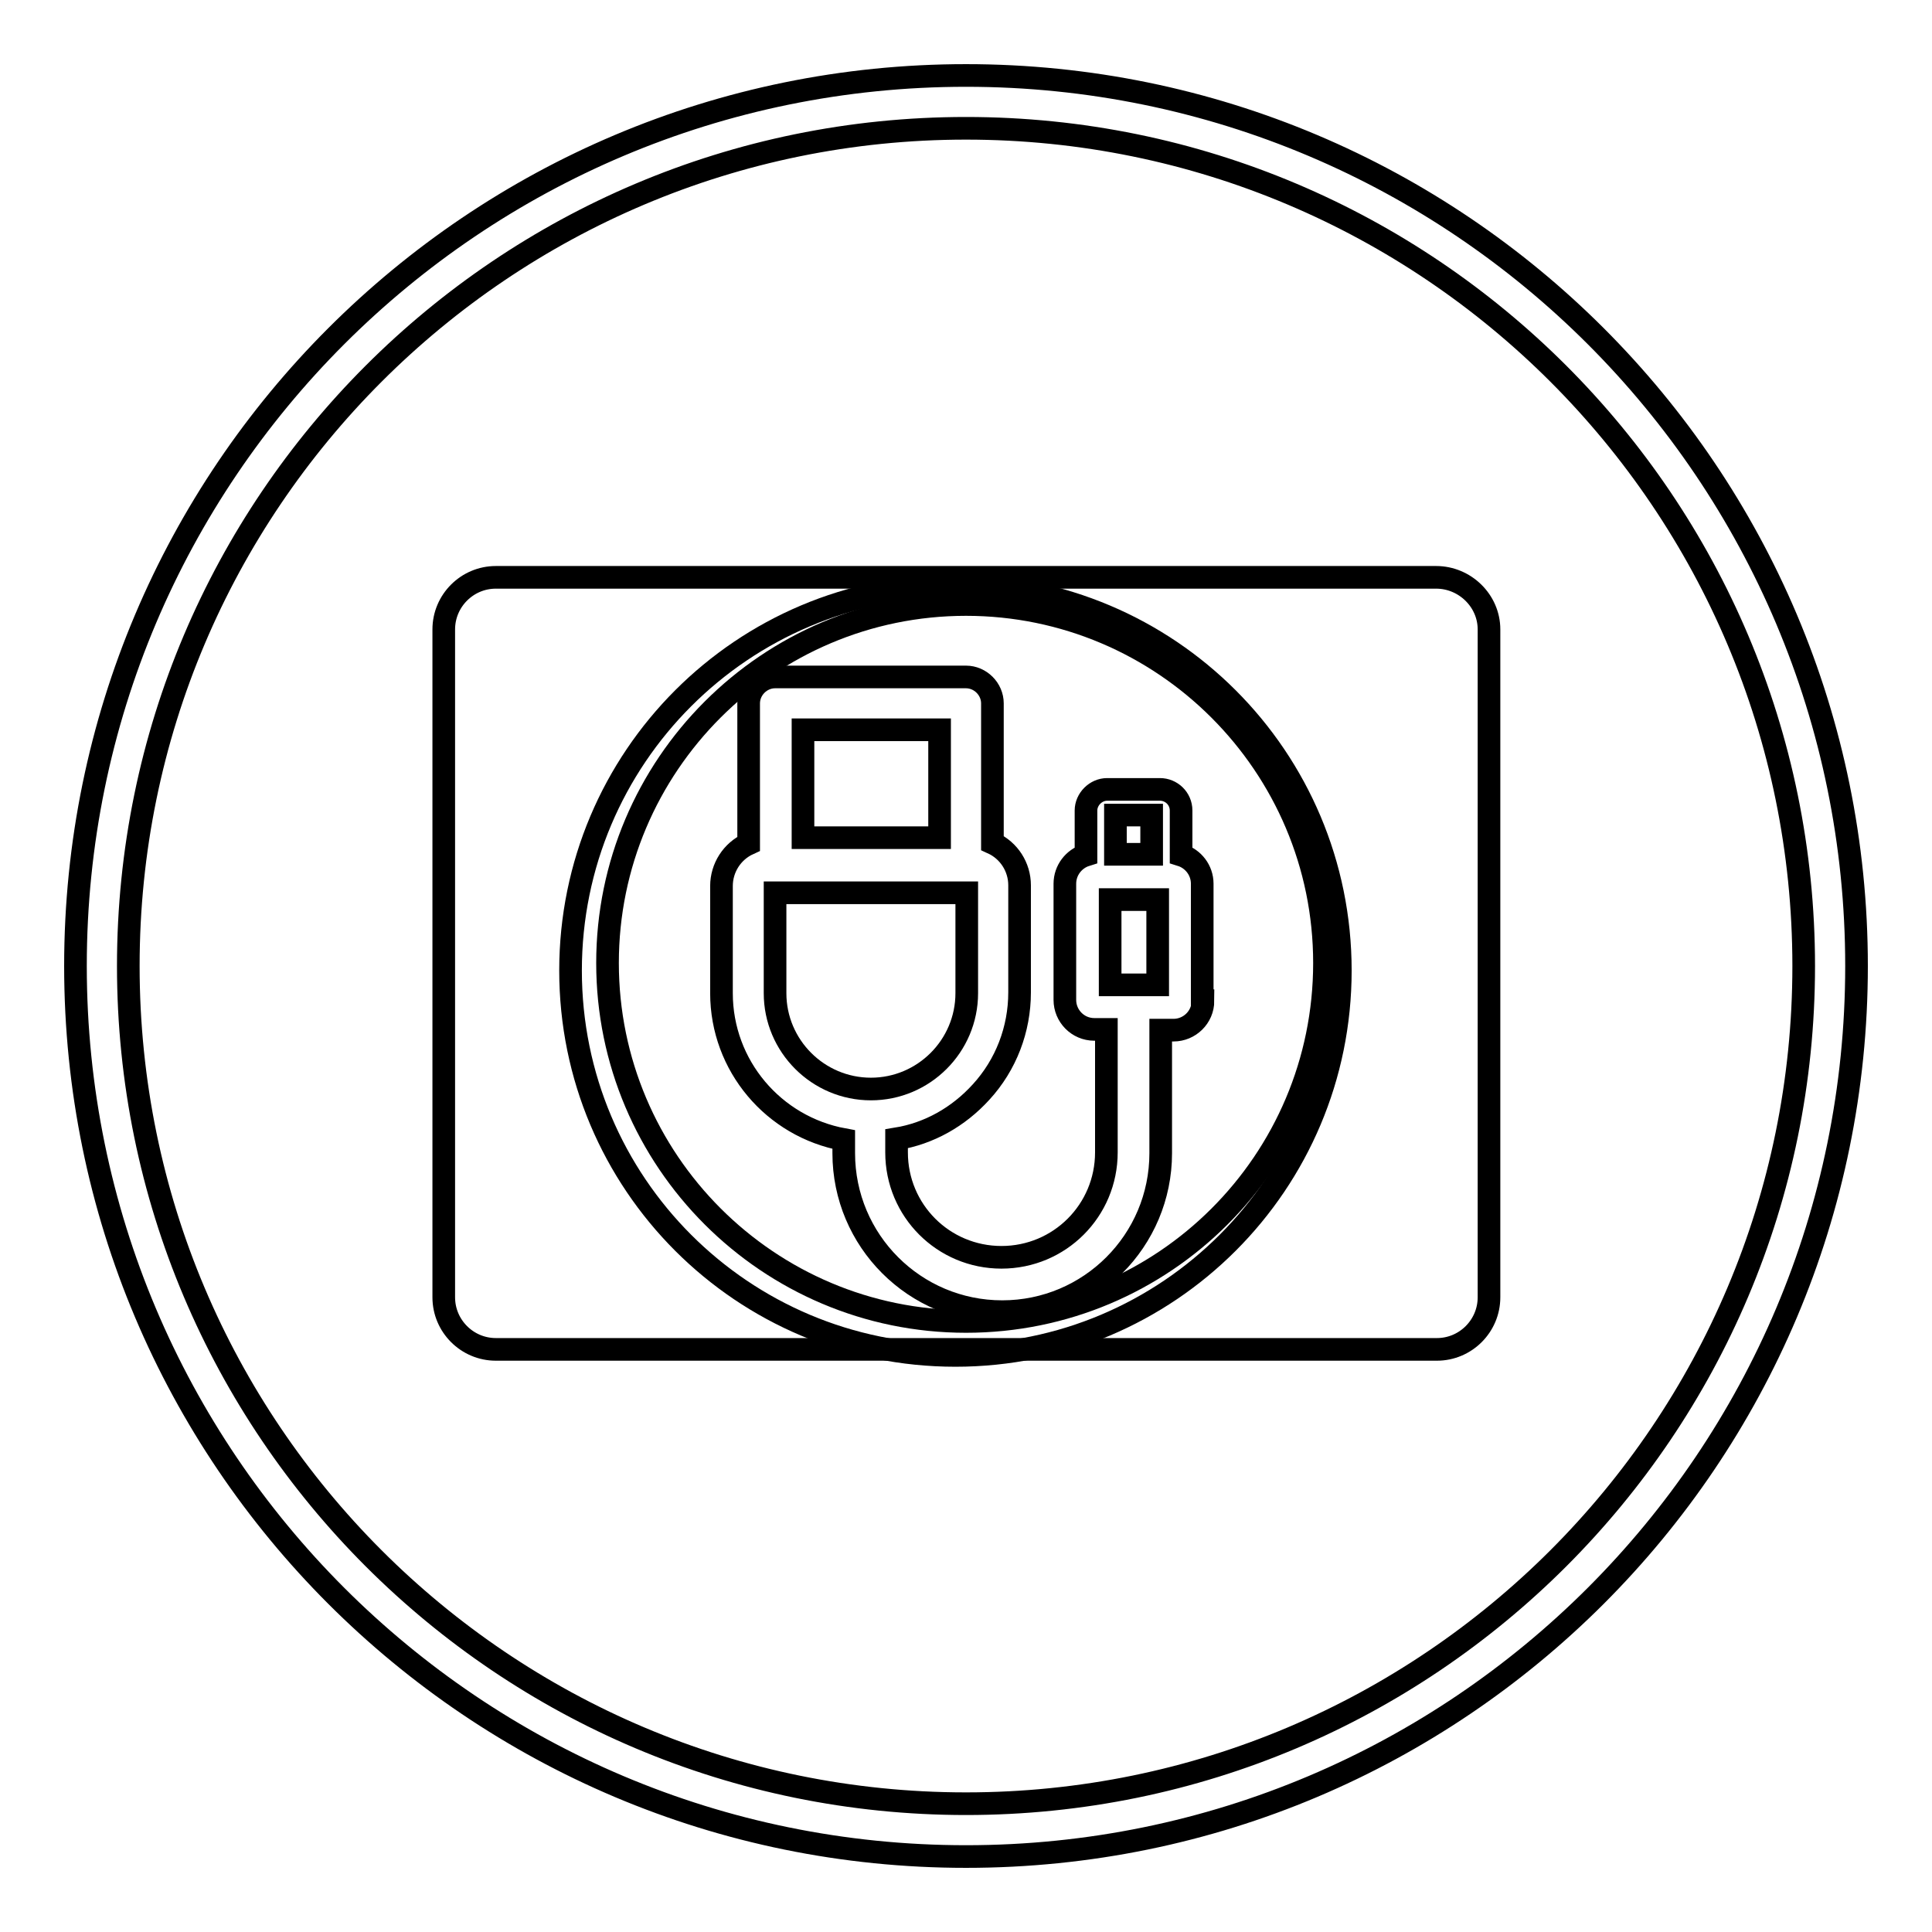
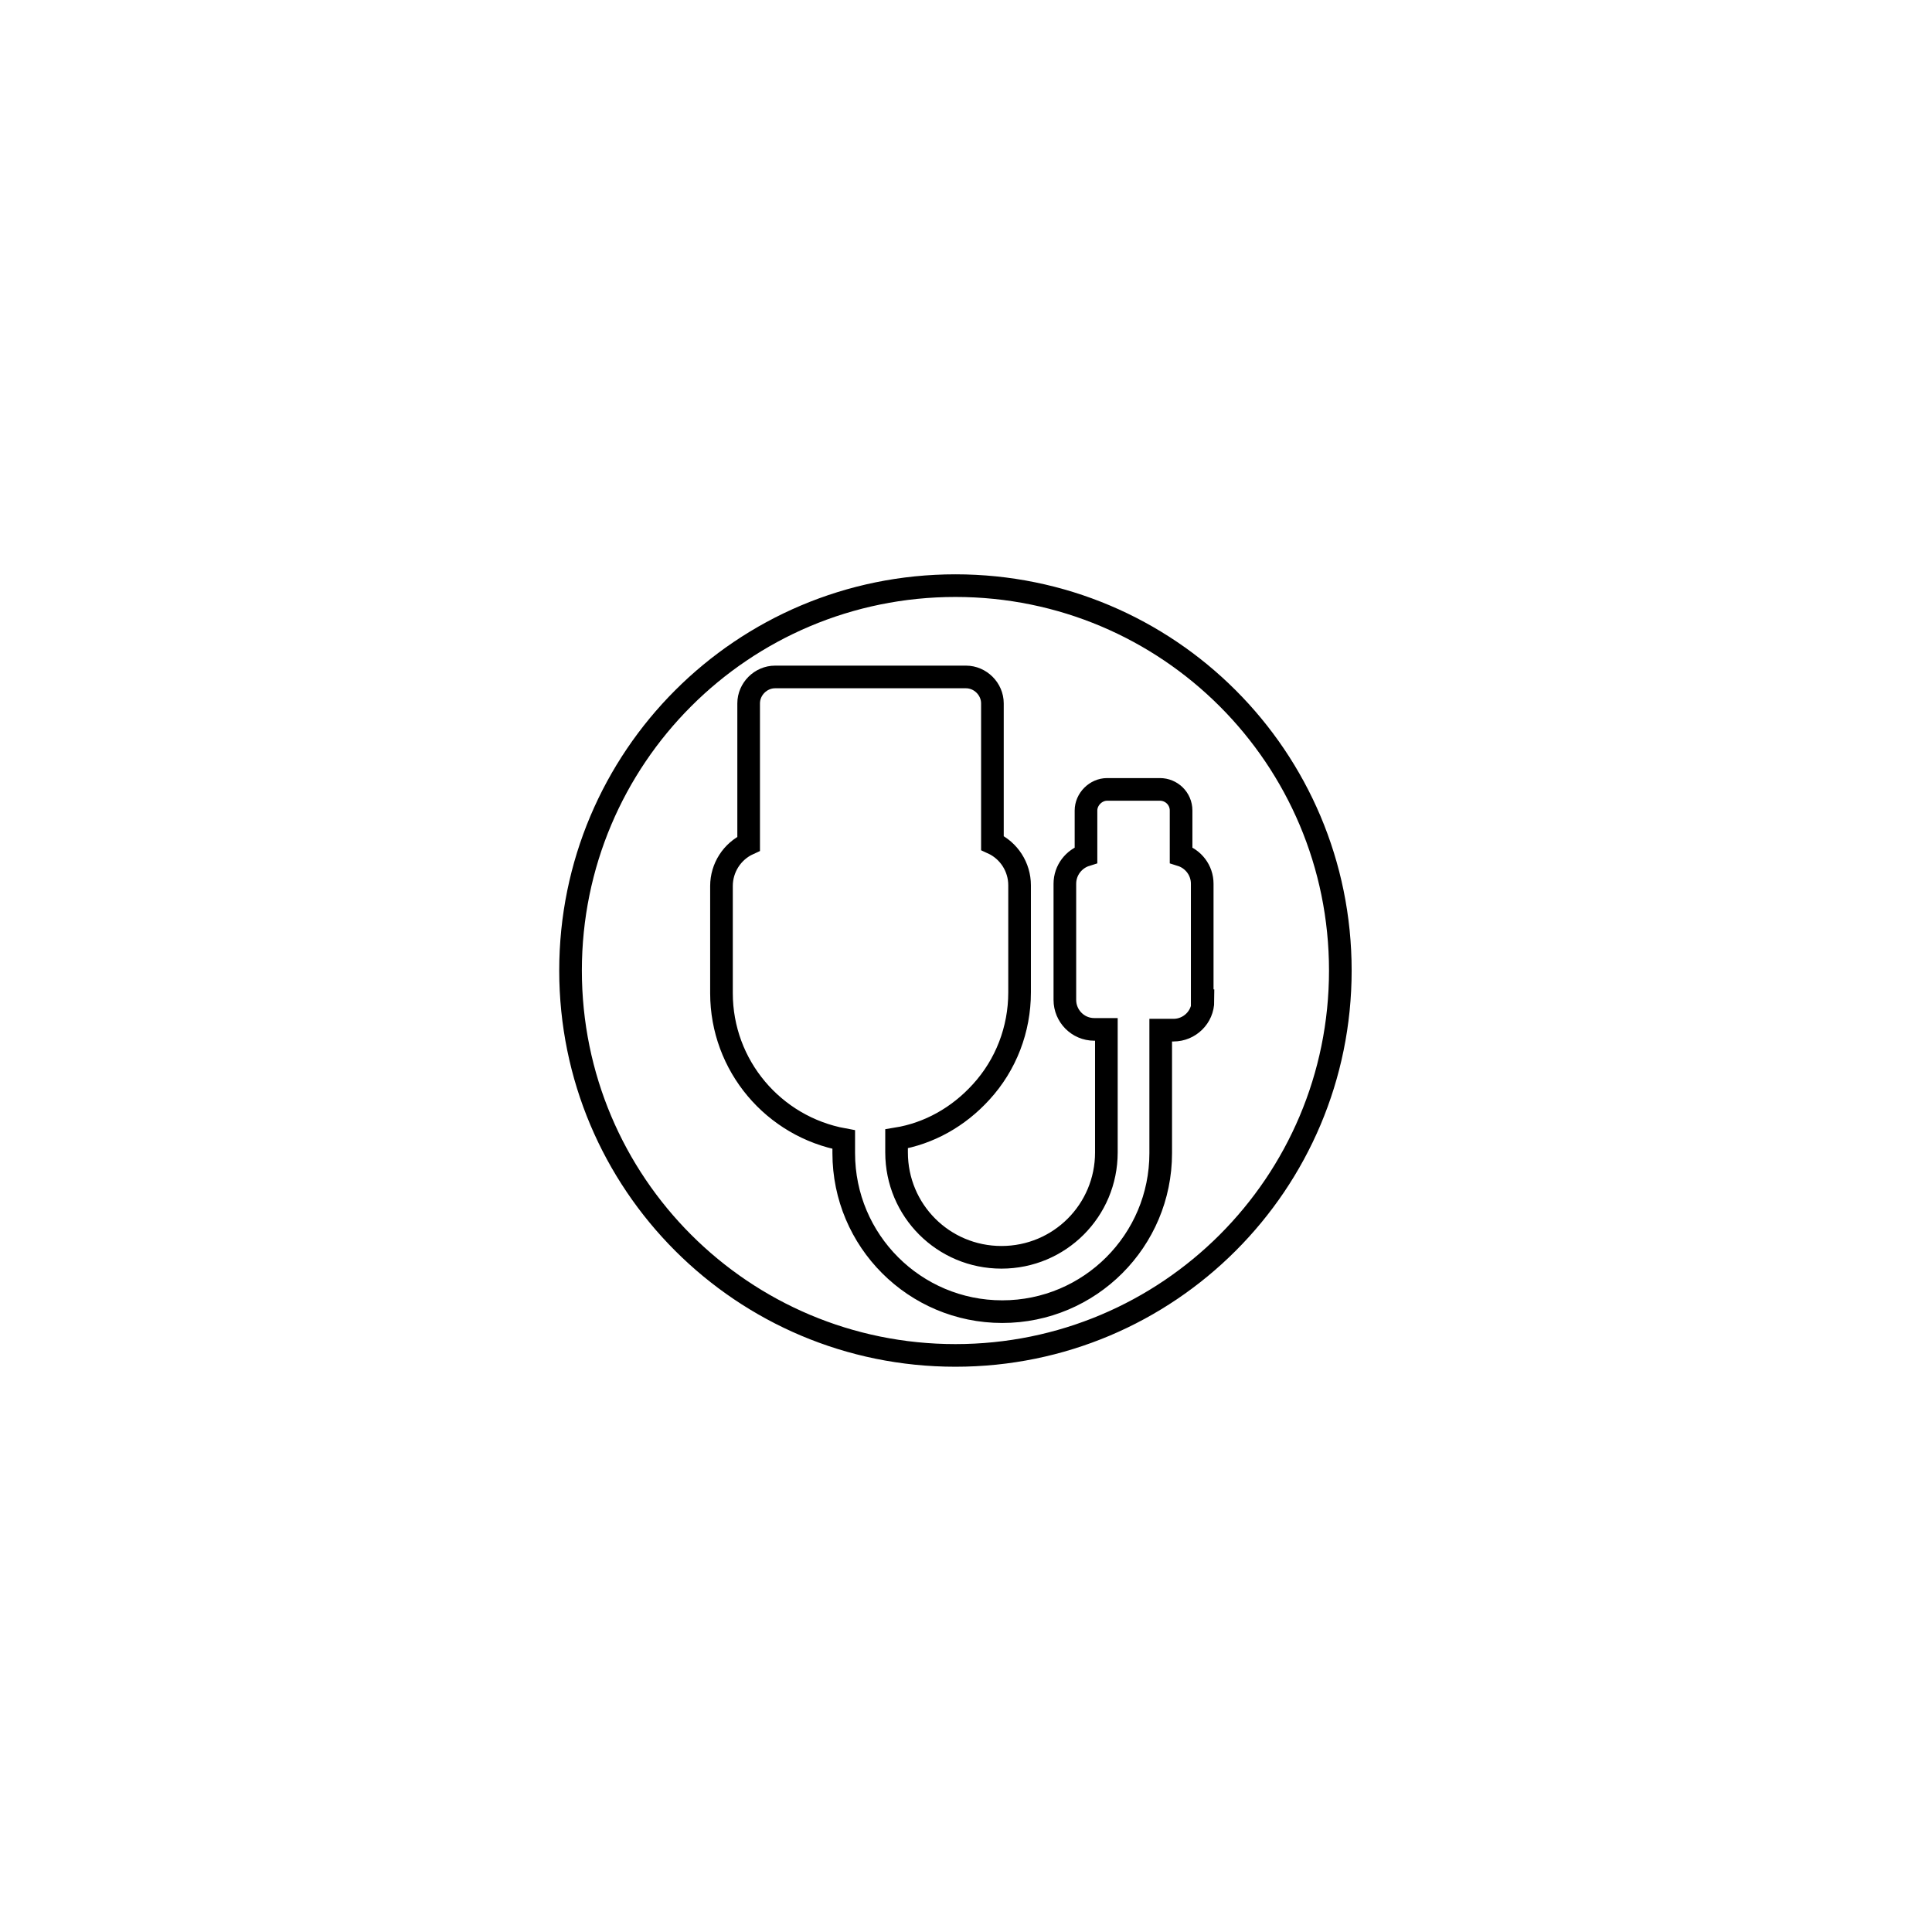
<svg xmlns="http://www.w3.org/2000/svg" version="1.1" x="0px" y="0px" viewBox="0 0 256 256" enable-background="new 0 0 256 256" xml:space="preserve">
  <g>
-     <path stroke-width="3" fill-opacity="0" stroke="#000000" d="M128,10C62.8,10,10,62.8,10,128c0,65.2,52.8,118,118,118c65.2,0,118-52.8,118-118C246,62.8,193.2,10,128,10 z M128,239c-61.3,0-111-49.7-111-111C17,66.7,66.7,17,128,17c61.3,0,111,49.7,111,111C239,189.3,189.3,239,128,239L128,239z" />
    <path stroke-width="3" fill-opacity="0" stroke="#000000" d="M126.6,77.6c-28.2,0-51,22.8-51,51c0,28.2,22.8,51,51,51c28.2,0,51-22.8,51-51 C177.6,100.4,154.8,77.6,126.6,77.6z M159.4,132.6c0,2.2-1.8,3.9-3.9,3.9h-1.7v16.3c0,11.6-9.4,21-21,21c-11.6,0-21-9.4-21-21V151 c-9.3-1.7-16.2-9.8-16.2-19.4v-14.2c0-2.4,1.4-4.6,3.6-5.6V93.2c0-1.9,1.6-3.5,3.5-3.5H128c1.9,0,3.5,1.6,3.5,3.5v18.5 c2.2,1,3.6,3.2,3.6,5.6v14.2c0,4.9-1.8,9.6-5.1,13.2c-3,3.3-6.9,5.5-11.2,6.2v1.8c0,7.7,6.2,13.9,13.9,13.9 c7.7,0,13.9-6.2,13.9-13.9v-16.3H145c-2.2,0-3.9-1.8-3.9-3.9v-15.4c0-1.8,1.2-3.3,2.8-3.8v-5.9c0-1.5,1.3-2.8,2.8-2.8h7 c1.5,0,2.8,1.2,2.8,2.8v5.9c1.6,0.5,2.8,2,2.8,3.8V132.6L159.4,132.6z" />
-     <path stroke-width="3" fill-opacity="0" stroke="#000000" d="M128.1,131.6v-13.3h-25.4v13.3c0,7,5.7,12.7,12.7,12.7C122.4,144.3,128.1,138.6,128.1,131.6z M106.4,96.7 h18.1V111h-18.1V96.7z M147.8,108h4.8v5.2h-4.8V108z M147.1,119.2h6.3v11.3h-6.3V119.2z" />
-     <path stroke-width="3" fill-opacity="0" stroke="#000000" d="M190.3,76.5H65.7c-3.8,0-6.9,3.1-6.9,6.9v88.5c0,3.8,3.1,6.9,6.9,6.9h124.7c3.8,0,6.9-3.1,6.9-6.9V83.4 C197.3,79.6,194.1,76.5,190.3,76.5z M128,175.1c-26.2,0-47.5-21.3-47.5-47.5c0-26.2,21.3-47.5,47.5-47.5 c26.2,0,47.5,21.3,47.5,47.5C175.5,153.9,154.2,175.1,128,175.1z" />
  </g>
</svg>